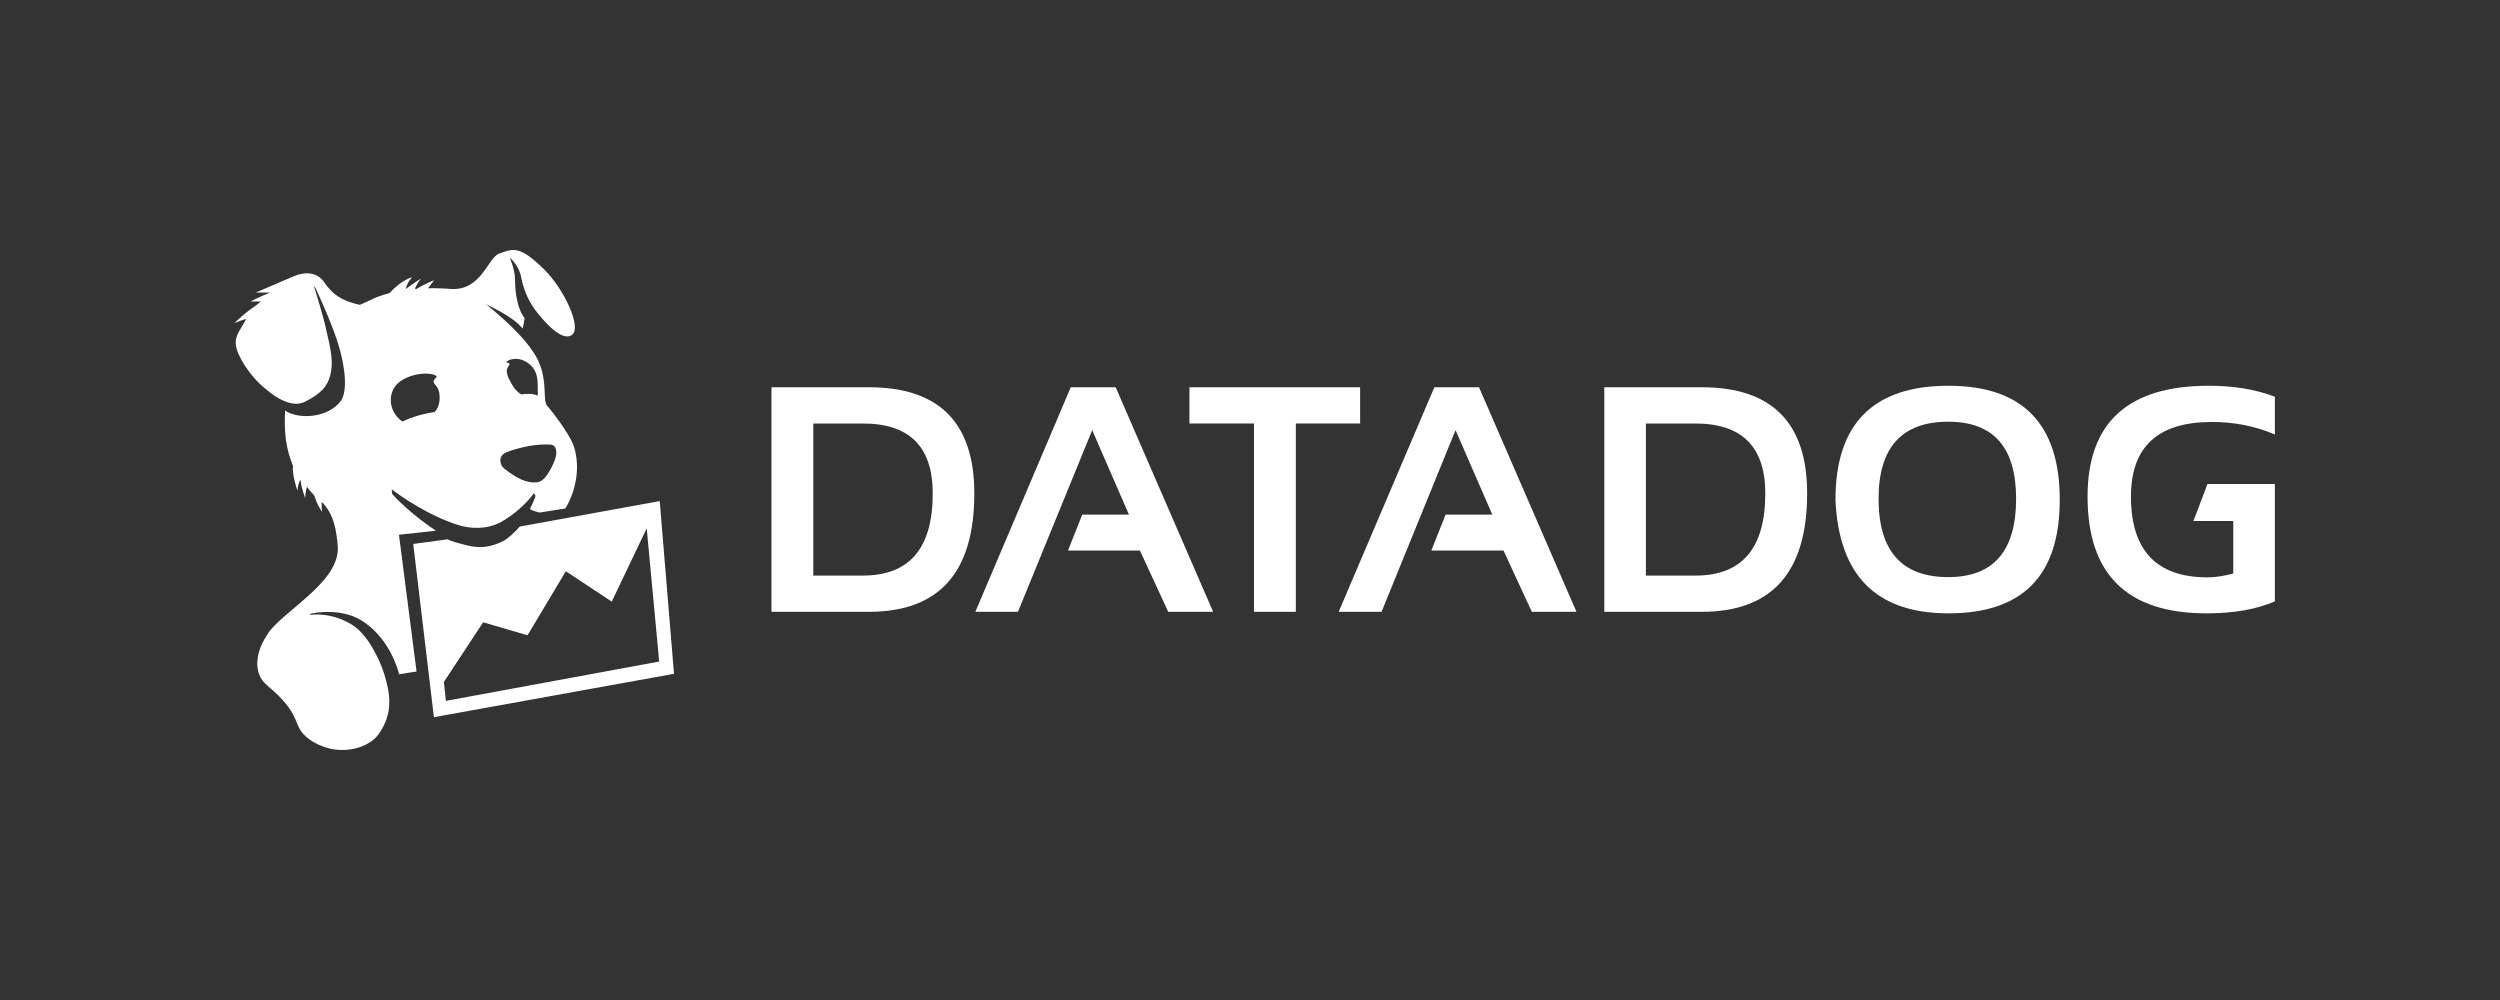
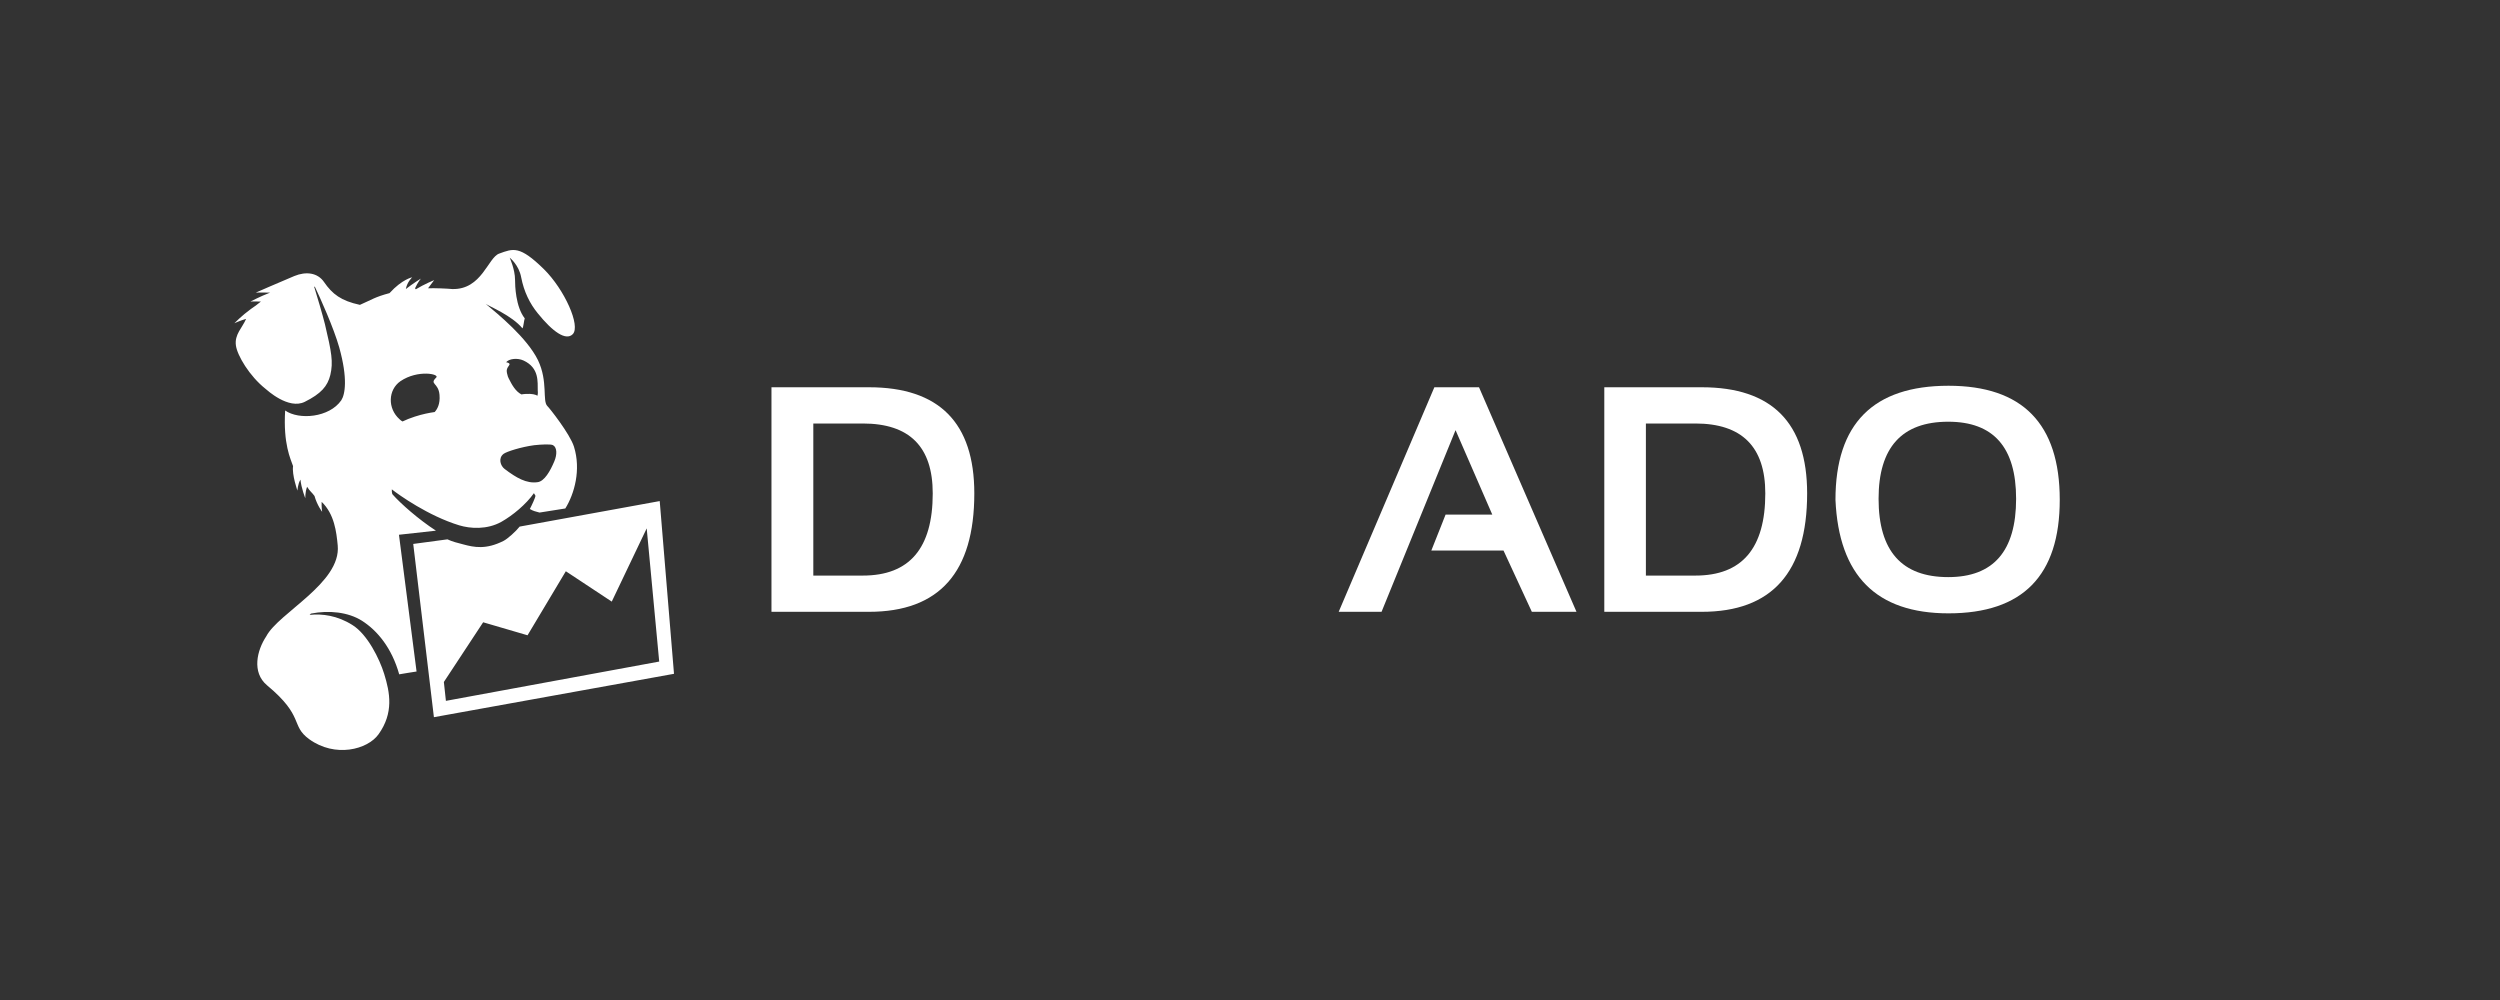
<svg xmlns="http://www.w3.org/2000/svg" width="160" height="64" viewBox="0 0 160 64" fill="none">
  <rect x="0" y="0" width="160" height="64" fill="#333333" stroke="none" />
  <path d="M42.222 32.069L33.257 33.702C33.028 33.996 32.489 34.486 32.228 34.616C31.101 35.188 30.334 35.025 29.664 34.845C29.24 34.731 28.995 34.682 28.636 34.518L26.447 34.812L27.77 45.9L43.136 43.124L42.222 32.069ZM28.538 44.855L28.407 43.647L30.922 39.826L33.763 40.658L36.213 36.56L39.152 38.503L41.389 33.816L42.189 42.34L28.538 44.855ZM27.901 33.963C26.79 33.245 25.647 32.232 25.141 31.661C25.059 31.595 25.076 31.318 25.076 31.318C25.533 31.677 27.411 33.016 29.387 33.62C30.089 33.833 31.167 33.914 32.097 33.392C32.816 32.983 33.665 32.281 34.171 31.563L34.269 31.726C34.269 31.84 34.024 32.363 33.91 32.575C34.122 32.706 34.286 32.738 34.531 32.804L36.18 32.542C36.768 31.595 37.192 30.06 36.735 28.591C36.474 27.758 35.135 26.076 35.037 25.994C34.694 25.668 35.086 24.427 34.433 23.055C33.73 21.618 31.885 20.115 31.085 19.446C31.314 19.609 32.767 20.197 33.437 21.014C33.502 20.932 33.535 20.491 33.584 20.377C32.996 19.625 32.963 18.27 32.963 17.911C32.963 17.241 32.62 16.49 32.62 16.49C32.62 16.49 33.208 16.947 33.355 17.747C33.535 18.678 33.91 19.43 34.416 20.05C35.364 21.226 36.213 21.83 36.654 21.389C37.176 20.866 36.131 18.531 34.808 17.225C33.257 15.706 32.849 15.902 31.951 16.229C31.232 16.474 30.84 18.548 28.946 18.499C28.619 18.466 27.803 18.433 27.395 18.45C27.607 18.156 27.786 17.927 27.786 17.927C27.786 17.927 27.149 18.188 26.611 18.515L26.562 18.45C26.741 18.058 26.937 17.829 26.937 17.829C26.937 17.829 26.431 18.139 25.974 18.499C26.055 18.041 26.382 17.747 26.382 17.747C26.382 17.747 25.745 17.862 24.929 18.76C23.998 19.005 23.785 19.184 23.034 19.511C21.826 19.25 21.271 18.825 20.732 18.041C20.324 17.454 19.589 17.356 18.837 17.666C17.743 18.123 16.372 18.727 16.372 18.727C16.372 18.727 16.829 18.711 17.286 18.727C16.649 18.972 16.029 19.299 16.029 19.299C16.029 19.299 16.323 19.282 16.698 19.299C16.437 19.511 16.306 19.609 16.061 19.772C15.474 20.197 15 20.687 15 20.687C15 20.687 15.392 20.507 15.751 20.409C15.506 20.981 15 21.405 15.098 22.108C15.18 22.744 15.963 24.067 16.992 24.884C17.074 24.949 18.462 26.239 19.507 25.716C20.552 25.194 20.96 24.72 21.14 24.002C21.336 23.169 21.222 22.549 20.797 20.752C20.65 20.164 20.291 18.94 20.111 18.368L20.144 18.335C20.487 19.054 21.352 20.965 21.712 22.238C22.267 24.23 22.087 25.243 21.842 25.619C21.075 26.729 19.131 26.892 18.25 26.272C18.119 28.411 18.593 29.358 18.756 29.832C18.674 30.371 19.034 31.399 19.034 31.399C19.034 31.399 19.066 30.942 19.23 30.697C19.279 31.236 19.54 31.889 19.54 31.889C19.54 31.889 19.523 31.497 19.654 31.154C19.834 31.448 19.964 31.514 20.128 31.742C20.291 32.33 20.617 32.755 20.617 32.755C20.617 32.755 20.569 32.444 20.585 32.118C21.401 32.902 21.532 34.045 21.614 34.91C21.842 37.311 17.825 39.221 17.041 40.724C16.453 41.606 16.094 43.026 17.09 43.859C19.507 45.868 18.576 46.423 19.785 47.305C21.45 48.513 23.524 47.974 24.226 46.995C25.206 45.623 24.961 44.333 24.586 43.124C24.292 42.177 23.524 40.609 22.561 40.005C21.581 39.385 20.617 39.27 19.817 39.352L19.899 39.27C21.058 39.042 22.283 39.172 23.165 39.728C24.161 40.364 25.076 41.475 25.549 43.157C26.088 43.075 26.17 43.043 26.66 42.977L25.533 34.224L27.901 33.963ZM33.502 23.071C34.531 23.545 34.4 24.459 34.416 24.998C34.433 25.145 34.416 25.259 34.4 25.325C34.253 25.243 34.041 25.194 33.681 25.21C33.584 25.21 33.469 25.227 33.371 25.243C32.996 25.047 32.767 24.639 32.555 24.214C32.538 24.181 32.522 24.133 32.506 24.1C32.506 24.084 32.489 24.067 32.489 24.051V24.035C32.375 23.675 32.457 23.594 32.506 23.496C32.555 23.398 32.734 23.283 32.473 23.202C32.457 23.202 32.424 23.185 32.391 23.185C32.571 22.957 33.11 22.891 33.502 23.071ZM32.228 29.048C32.424 28.901 33.339 28.607 34.188 28.493C34.629 28.444 35.266 28.411 35.396 28.493C35.657 28.64 35.657 29.097 35.478 29.521C35.217 30.142 34.841 30.811 34.4 30.86C33.698 30.959 33.045 30.583 32.293 30.011C32.032 29.815 31.869 29.326 32.228 29.048ZM25.631 24.394C26.741 23.643 28.162 23.937 27.917 24.165C27.46 24.606 28.064 24.476 28.129 25.276C28.178 25.863 27.982 26.19 27.819 26.37C27.476 26.419 27.052 26.5 26.545 26.664C26.251 26.762 25.99 26.86 25.762 26.974C25.696 26.941 25.631 26.892 25.566 26.827C24.798 26.141 24.831 24.949 25.631 24.394Z" fill="white" />
  <path fill-rule="evenodd" clip-rule="evenodd" d="M55.612 39.156H49.374V24.785H55.612C60.103 24.785 62.356 27.055 62.356 31.578C62.356 36.624 60.119 39.156 55.612 39.156ZM52.052 36.837H55.22C58.209 36.837 59.695 35.089 59.695 31.578C59.695 28.59 58.209 27.104 55.22 27.104H52.052V36.837Z" fill="white" />
-   <path fill-rule="evenodd" clip-rule="evenodd" d="M65.149 39.156H62.422L68.529 24.785H71.403L77.641 39.156H74.767L72.955 35.236H68.35L69.264 32.934H72.252L69.901 27.529L65.149 39.156Z" fill="white" />
-   <path fill-rule="evenodd" clip-rule="evenodd" d="M76.123 24.785H87.048V27.104H82.933V39.156H80.254V27.104H76.123V24.785Z" fill="white" />
  <path fill-rule="evenodd" clip-rule="evenodd" d="M88.419 39.156H85.676L91.799 24.785H94.657L100.895 39.156H98.038L96.225 35.236H91.604L92.518 32.934H95.506L93.155 27.529L88.419 39.156Z" fill="white" />
  <path fill-rule="evenodd" clip-rule="evenodd" d="M108.913 39.156H102.675V24.785H108.913C113.404 24.785 115.657 27.055 115.657 31.578C115.657 36.624 113.404 39.156 108.913 39.156ZM105.337 36.837H108.505C111.493 36.837 112.979 35.089 112.979 31.578C112.979 28.59 111.477 27.104 108.505 27.104H105.337V36.837Z" fill="white" />
  <path fill-rule="evenodd" clip-rule="evenodd" d="M117.47 31.987C117.47 27.121 119.887 24.688 124.704 24.688C129.44 24.688 131.824 27.121 131.824 31.987C131.824 36.837 129.456 39.254 124.704 39.254C120.083 39.254 117.682 36.837 117.47 31.987ZM124.688 36.935C127.578 36.935 129.031 35.269 129.031 31.922C129.031 28.623 127.578 26.99 124.688 26.99C121.716 26.99 120.229 28.639 120.229 31.922C120.229 35.269 121.716 36.935 124.688 36.935Z" fill="white" />
-   <path fill-rule="evenodd" clip-rule="evenodd" d="M142.929 33.342V36.706C142.308 36.87 141.769 36.951 141.28 36.951C138.014 36.951 136.381 35.22 136.381 31.775C136.381 28.59 138.112 27.006 141.557 27.006C142.994 27.006 144.333 27.268 145.591 27.806V25.39C144.35 24.916 142.945 24.688 141.361 24.688C136.201 24.688 133.604 27.039 133.604 31.775C133.604 36.772 136.136 39.254 141.231 39.254C142.978 39.254 144.431 38.993 145.591 38.486V30.974H141.28L140.381 33.342H142.929Z" fill="white" />
</svg>